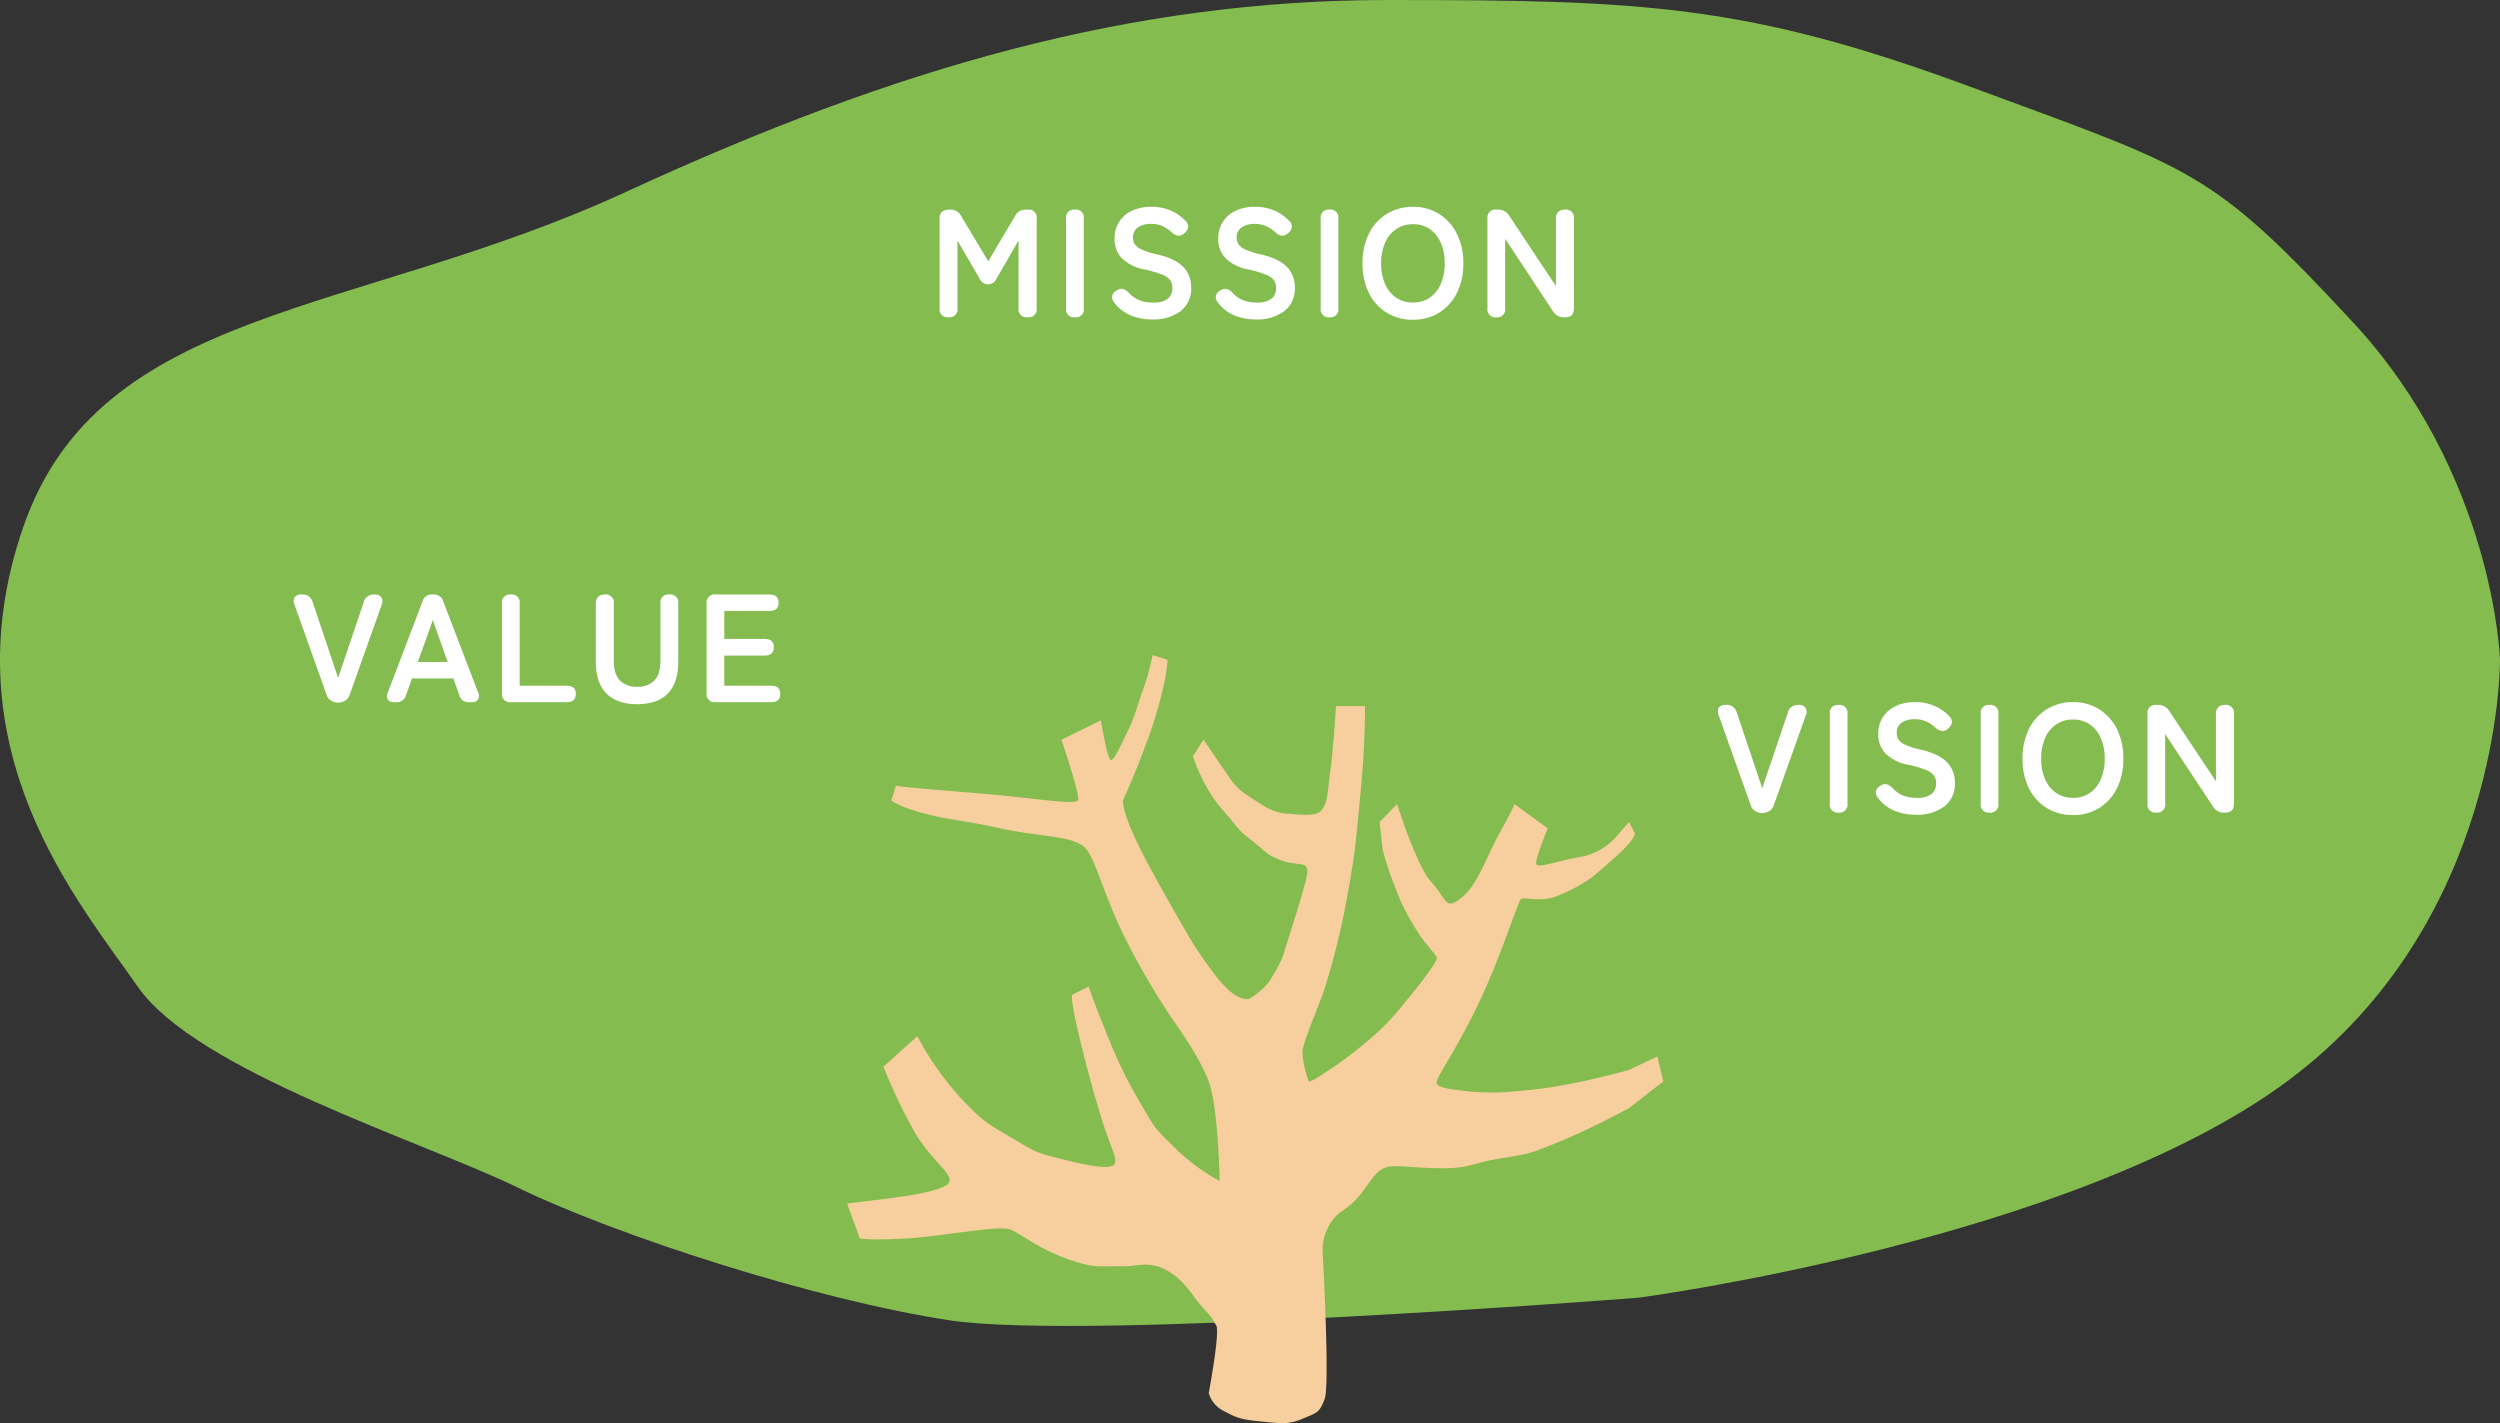
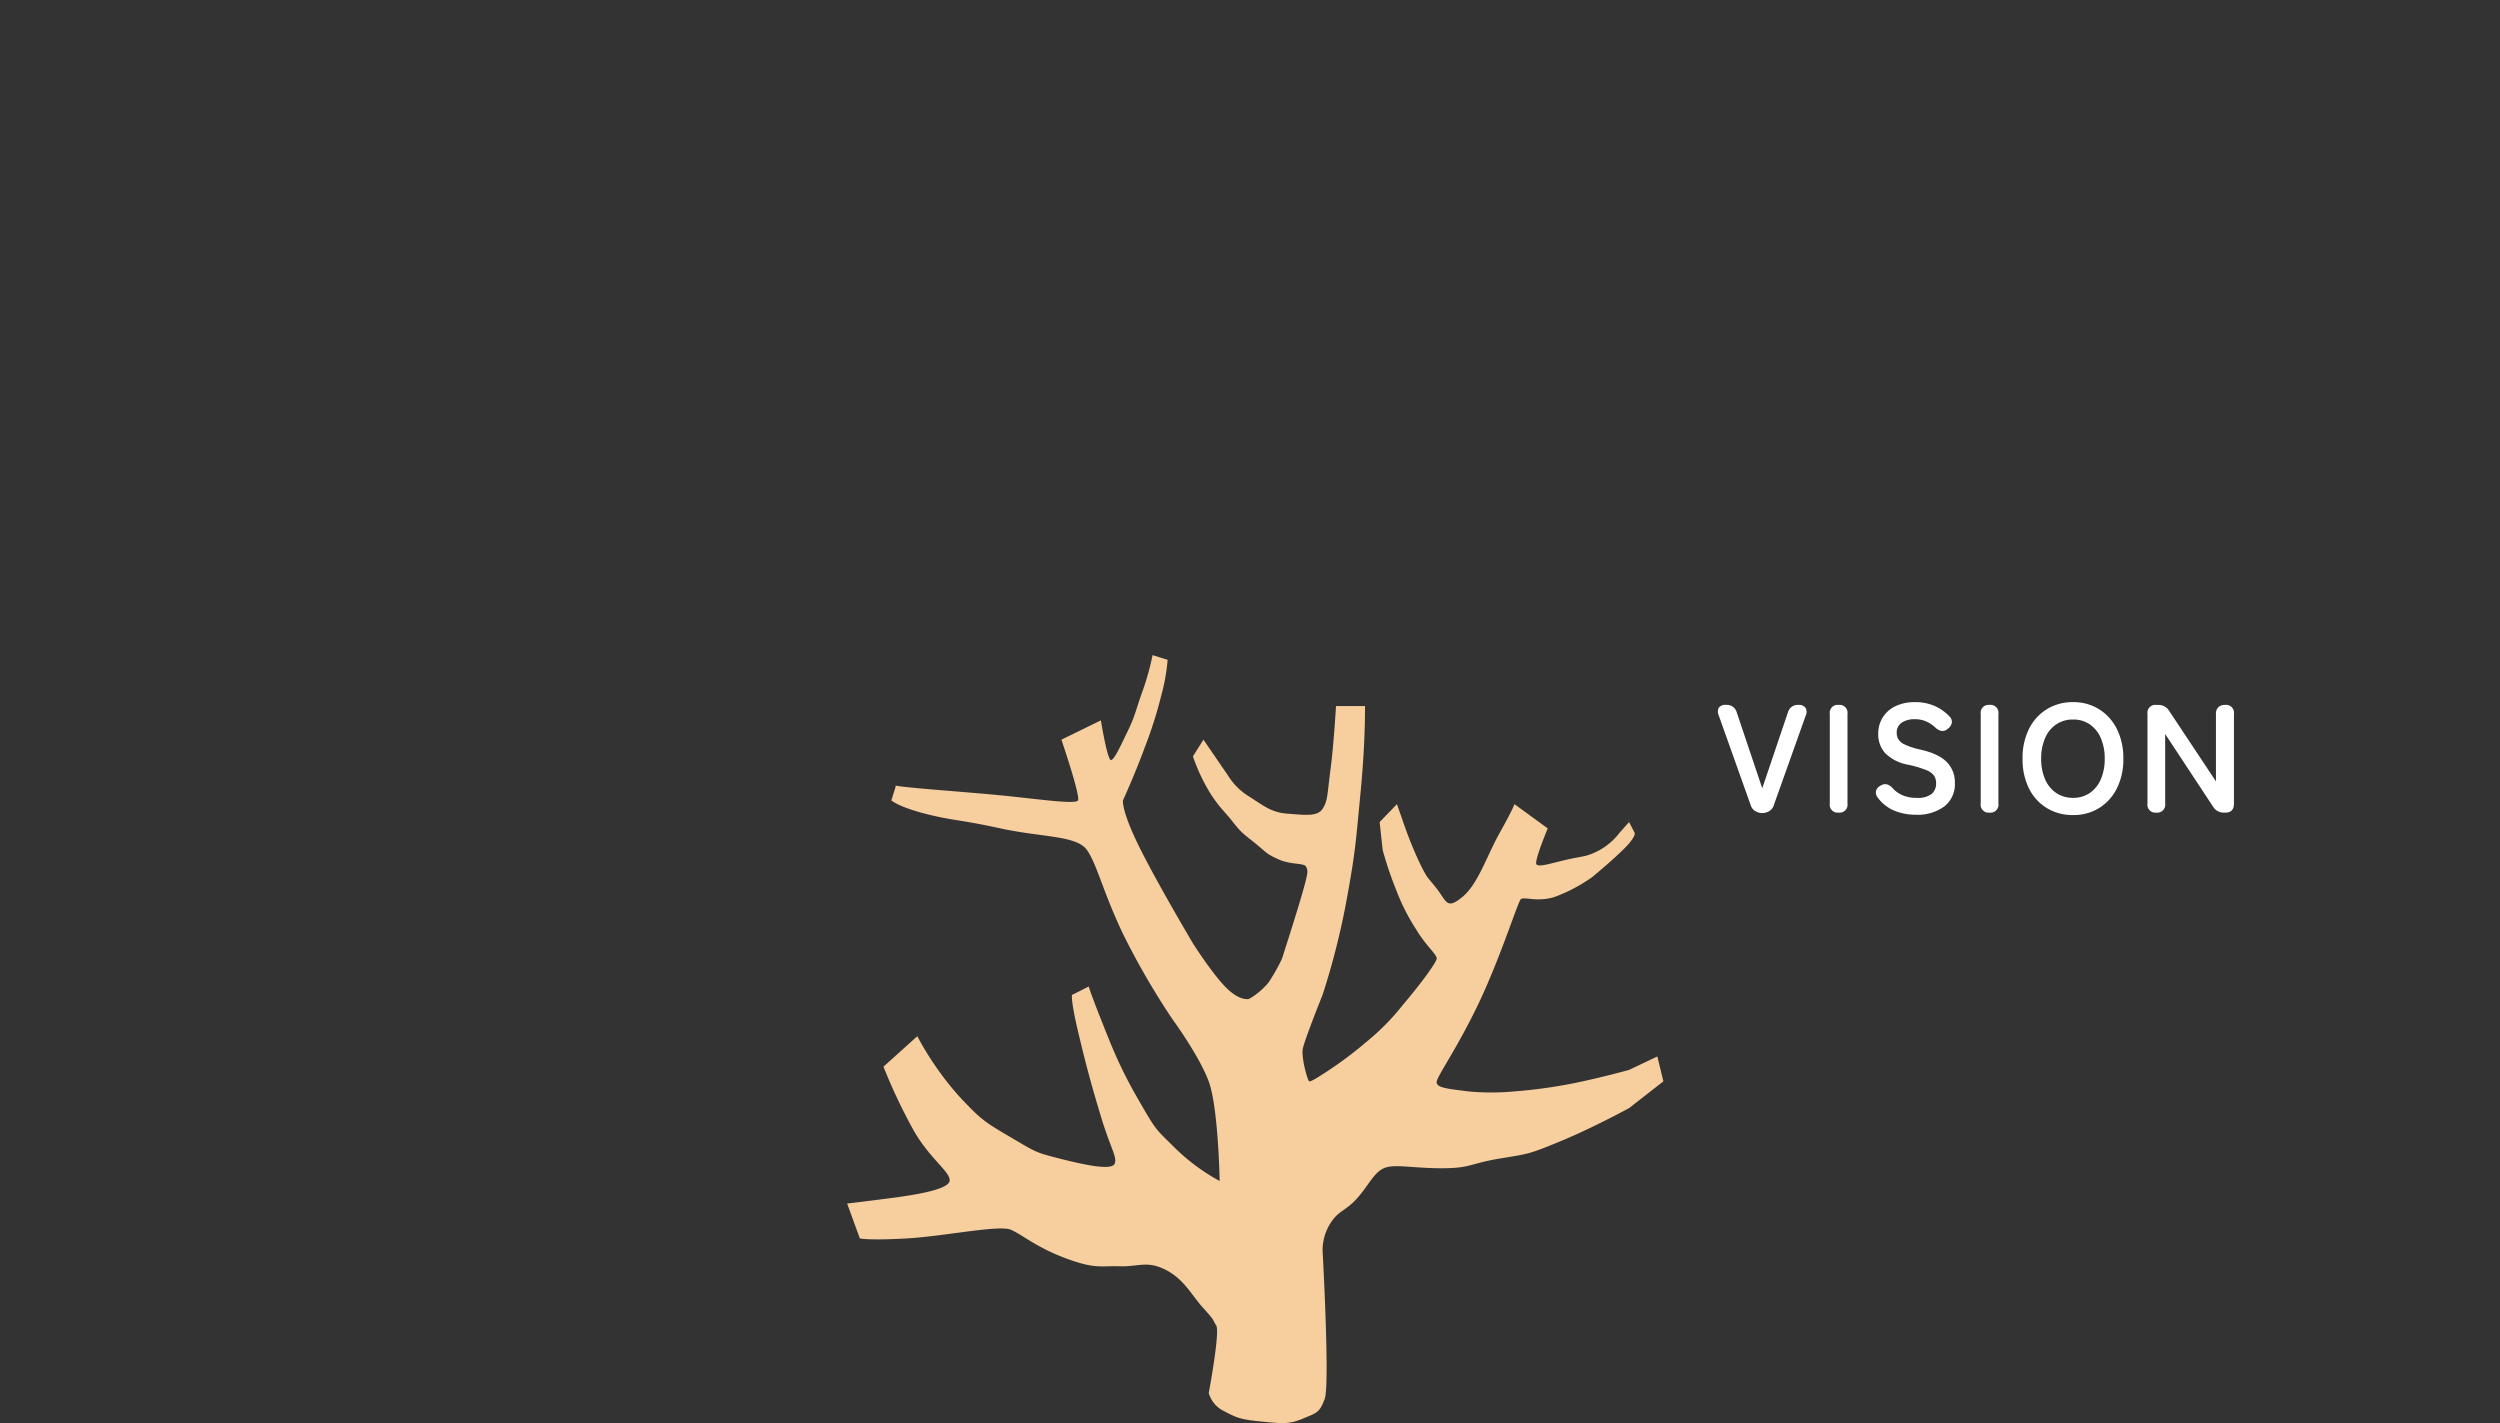
<svg xmlns="http://www.w3.org/2000/svg" width="650" height="370" viewBox="0 0 650 370">
  <rect x="0" y="0" width="650" height="370" fill="#333333" stroke="none" />
  <g id="tree01" transform="translate(-459.17 186.063)">
-     <path id="パス_3459" data-name="パス 3459" d="M-143.348-465.015c-19.91,57.627,14.514,97.49,29.773,119.464s73.822,40.09,98.853,52.27S62.3-264.113,97.668-258.773s178.926-5.9,178.926-5.9S389.343-279.5,445.348-320.989s55.266-109.637,55.266-109.637-1.5-48.165-38.4-87.854S421.29-557.924,363.1-579.446s-85.3-22.63-151.656-22.63S83.877-584.722,13.517-552.247-123.438-522.643-143.348-465.015Z" transform="translate(608.555 416.014)" fill="#84bc50" />
    <path id="パス_3479" data-name="パス 3479" d="M8018.148,1527.388l-8.65-6.3s-.421,1.374-3.807,7.407-5.633,13.345-9.733,16.726-4.06,1.192-6.669-2.172-2.131-2.077-4.309-6.4a104.639,104.639,0,0,1-4.406-10.9l-1.63-4.662-4.5,4.662.8,7.306a97.787,97.787,0,0,0,3.7,10.855,53.3,53.3,0,0,0,4.94,9.669c2.585,4.344,5.551,6.66,5.4,7.7s-4.054,6.416-8.715,11.9a61.839,61.839,0,0,1-9.926,10.022,98.5,98.5,0,0,1-11.042,8.13s-3.029,2.038-3.47,1.823-2.053-6.1-1.684-8.338,5.154-14.121,5.154-14.121a192.378,192.378,0,0,0,6.116-23.944c2.482-13.278,2.581-16.379,3.813-29.17s1.113-22,1.113-22H7963.1s-.558,9.833-1.432,16.514-.689,8.121-2.064,10.212-4.643,1.577-8.969,1.272-6.2-1.986-10.1-4.461a16.6,16.6,0,0,1-5.49-5.439l-6.406-9.353-2.739,4.331a47.7,47.7,0,0,0,4.1,8.922c2.6,4.273,3.788,4.967,6.31,8.168s3.031,3.252,5.985,5.673,2.57,2.52,5.833,4.009,6.775.894,7.215,1.946.649,1.075-.9,6.534-5.39,17.374-5.39,17.374a48.469,48.469,0,0,1-3.488,6.172,18.6,18.6,0,0,1-5.037,4.255s-2.251.777-5.911-2.835-8.725-11.613-8.725-11.613-9.6-16.178-14.142-25.469-4.038-11.694-4.038-11.694,3.115-6.8,5.6-13.593a110.21,110.21,0,0,0,4.33-13.564,51.054,51.054,0,0,0,1.684-9.381l-3.918-1.218a67.008,67.008,0,0,1-2.6,9.331c-1.723,4.709-1.808,6.195-3.835,10.378s-3.308,7.061-4.286,7.584-2.718-10.332-2.718-10.332l-10.263,5.024s4.965,14.555,4.318,15.771-11.56-.548-22.549-1.53-14.045-1.136-20.233-1.736-4.521-.663-4.521-.663l-1.229,3.929s1.732,1.66,8.822,3.482,8.7,1.439,19.535,3.808,19.877,1.8,22.529,5.666,4.107,10.773,9.337,21.756a195.115,195.115,0,0,0,12.849,22.176s6.925,9.422,9.436,16.167,2.851,25.914,2.851,25.914a52.3,52.3,0,0,1-11.513-8.482c-5.274-5.27-4.741-4.2-9.584-12.6s-6.758-13.369-9.784-21-3.148-8.492-3.148-8.492l-4.361,2.2s-.366,1.309,1.565,9.47,3.345,13.51,5.944,22.1,4.31,10.606,3.574,12.322-7.111.472-13.837-1.232-6.35-1.626-13.067-5.583-7.7-4.443-13.8-11.029a79.9,79.9,0,0,1-10.6-15.316l-8.8,7.915a143.962,143.962,0,0,0,7.942,16.749c4.3,7.431,9.63,10.727,9.255,12.974s-8.874,3.613-15.333,4.456-11.313,1.414-11.313,1.414l3.313,9.07s2.324.558,12.16,0,24.121-3.616,27.183-2.232,6.6,4.573,14.262,7.423,9.086,1.884,13.96,2.046,7.137-1.554,11.978.942,6.676,6.561,9.8,9.982,2.23,2.821,3.3,4.44-1.933,17.593-1.933,17.593a7.465,7.465,0,0,0,3.944,4.681c3.416,1.85,4.593,2.226,9.719,2.722s7.137.811,10.783-.739,4.333-1.452,5.707-5.159-.553-38.5-.553-38.5a13.292,13.292,0,0,1,2.064-7.21c2.253-3.42,3.911-3.061,6.946-6.469s4.254-6.56,6.908-7.77,7.427,0,15.039,0,7.217-1.208,14.979-2.5,7.686-1.117,16.083-4.594,17.658-8.537,17.658-8.537l8.932-6.969-1.578-6.465-7.354,3.5s-8.513,2.366-15.96,3.763a132.031,132.031,0,0,1-13.895,1.827,64.628,64.628,0,0,1-11.884,0c-5.052-.656-8.62-.875-8.257-2.623s5.17-8.374,10.75-19.974,10.3-26.483,11.063-27.338,4.144.841,8.817-.623a41.9,41.9,0,0,0,9.874-5.234s6.017-4.986,8.748-7.859,2.18-3.634,2.18-3.634l-1.437-2.745-2.432,2.745a17.008,17.008,0,0,1-5.268,4.561c-3.255,1.734-4.02,1.478-8.1,2.376s-7.884,2.254-8.32,1.216S8018.148,1527.388,8018.148,1527.388Z" transform="translate(-7156.57 -1498.072)" fill="#f7ce9d" />
-     <path id="パス_13855" data-name="パス 13855" d="M12.72.12A3.531,3.531,0,0,1,10.86-.4,2.658,2.658,0,0,1,9.68-1.92L1.36-25.28a2.284,2.284,0,0,1,.02-2A2.154,2.154,0,0,1,3.32-28a2.61,2.61,0,0,1,2.72,1.92L12.68-6.32l6.68-19.76A2.636,2.636,0,0,1,22.12-28a2.047,2.047,0,0,1,1.8.74A2.1,2.1,0,0,1,24-25.28L15.68-1.92A2.658,2.658,0,0,1,14.5-.4,3.4,3.4,0,0,1,12.72.12ZM27.2,0a1.76,1.76,0,0,1-1.6-.68,2,2,0,0,1,0-1.84l9.04-23.72A2.423,2.423,0,0,1,37.16-28h.32A2.423,2.423,0,0,1,40-26.24L49.08-2.52a1.957,1.957,0,0,1-.02,1.84A1.813,1.813,0,0,1,47.44,0h-.76A2.4,2.4,0,0,1,44.2-1.8L42.64-6.16H31.88L30.32-1.8A2.4,2.4,0,0,1,27.84,0Zm6.2-10.44h7.76L37.32-21.36ZM57.64,0a2.086,2.086,0,0,1-2.36-2.36V-25.64A2.051,2.051,0,0,1,57.56-28a2.068,2.068,0,0,1,2.32,2.36V-4.28H72.12q2.36,0,2.36,2.12Q74.48,0,72.12,0Zm32.8.52q-5.24,0-8-2.78T79.68-10.6V-25.64a2.339,2.339,0,0,1,.62-1.76,2.4,2.4,0,0,1,1.74-.6,2.068,2.068,0,0,1,2.32,2.36v14.8q0,3.6,1.62,5.22A6.027,6.027,0,0,0,90.44-4a5.958,5.958,0,0,0,4.44-1.62q1.6-1.62,1.6-5.22v-14.8A2.068,2.068,0,0,1,98.8-28a2.068,2.068,0,0,1,2.32,2.36V-10.6q0,5.56-2.72,8.34T90.44.52ZM110.84,0a2.086,2.086,0,0,1-2.36-2.36V-25.64A2.086,2.086,0,0,1,110.84-28h14q2.36,0,2.36,2.16,0,2.12-2.36,2.12H113.08v7.28H123.6q2.36,0,2.36,2.16t-2.36,2.16H113.08v7.84h12.2q2.36,0,2.36,2.12,0,2.16-2.36,2.16Z" transform="translate(534.402 -3.495)" fill="#fff" />
-     <path id="パス_13854" data-name="パス 13854" d="M5.16,0A2.068,2.068,0,0,1,2.84-2.36V-25.64a2.145,2.145,0,0,1,.7-1.86A3.531,3.531,0,0,1,5.6-28a3.076,3.076,0,0,1,2.8,1.6l7.08,11.84,7-11.8a2.885,2.885,0,0,1,1.3-1.32A4.947,4.947,0,0,1,25.72-28a2.086,2.086,0,0,1,2.36,2.36V-2.36A2.086,2.086,0,0,1,25.72,0a2.086,2.086,0,0,1-2.36-2.36v-17.6L17.72-10.2a2.542,2.542,0,0,1-2.28,1.64,2.542,2.542,0,0,1-2.28-1.64L7.48-19.96v17.6A2.068,2.068,0,0,1,5.16,0ZM38,0a2.051,2.051,0,0,1-2.28-2.36V-25.64A2.051,2.051,0,0,1,38-28a2.068,2.068,0,0,1,2.32,2.36V-2.36A2.068,2.068,0,0,1,38,0ZM58.12.56A14.776,14.776,0,0,1,52.6-.46a10.325,10.325,0,0,1-4.4-3.42,2.108,2.108,0,0,1-.46-1.78A2.2,2.2,0,0,1,48.92-7a2.081,2.081,0,0,1,1.68-.34,3.41,3.41,0,0,1,1.52,1.06,7.5,7.5,0,0,0,2.58,1.8,9.09,9.09,0,0,0,3.58.64,5.923,5.923,0,0,0,3.94-1.02,3.542,3.542,0,0,0,1.14-2.78,3.55,3.55,0,0,0-.5-1.92,4.589,4.589,0,0,0-2.08-1.5,27.341,27.341,0,0,0-4.86-1.42,11.164,11.164,0,0,1-5.74-2.92,7.166,7.166,0,0,1-1.86-5.08,7.854,7.854,0,0,1,1.18-4.3,7.931,7.931,0,0,1,3.32-2.9,11.365,11.365,0,0,1,5.02-1.04,12.332,12.332,0,0,1,5.24,1.04A11.865,11.865,0,0,1,66.84-25a1.933,1.933,0,0,1,.6,1.68A2.55,2.55,0,0,1,66.4-21.8a2.021,2.021,0,0,1-1.68.56,3.319,3.319,0,0,1-1.6-.92,8.957,8.957,0,0,0-2.28-1.52,7.106,7.106,0,0,0-3.04-.6,5.818,5.818,0,0,0-3.38.9,3.066,3.066,0,0,0-1.3,2.7,3.33,3.33,0,0,0,.38,1.54,3.779,3.779,0,0,0,1.68,1.42A18.209,18.209,0,0,0,59.2-16.4q4.8,1.08,6.92,3.24a7.449,7.449,0,0,1,2.12,5.44,7.286,7.286,0,0,1-2.78,6.14A11.712,11.712,0,0,1,58.12.56Zm26.96,0A14.776,14.776,0,0,1,79.56-.46a10.325,10.325,0,0,1-4.4-3.42,2.108,2.108,0,0,1-.46-1.78A2.2,2.2,0,0,1,75.88-7a2.081,2.081,0,0,1,1.68-.34,3.41,3.41,0,0,1,1.52,1.06,7.5,7.5,0,0,0,2.58,1.8,9.09,9.09,0,0,0,3.58.64,5.923,5.923,0,0,0,3.94-1.02,3.541,3.541,0,0,0,1.14-2.78,3.55,3.55,0,0,0-.5-1.92,4.589,4.589,0,0,0-2.08-1.5,27.341,27.341,0,0,0-4.86-1.42,11.164,11.164,0,0,1-5.74-2.92,7.166,7.166,0,0,1-1.86-5.08,7.854,7.854,0,0,1,1.18-4.3,7.931,7.931,0,0,1,3.32-2.9,11.365,11.365,0,0,1,5.02-1.04,12.332,12.332,0,0,1,5.24,1.04A11.865,11.865,0,0,1,93.8-25a1.933,1.933,0,0,1,.6,1.68,2.55,2.55,0,0,1-1.04,1.52,2.021,2.021,0,0,1-1.68.56,3.319,3.319,0,0,1-1.6-.92,8.957,8.957,0,0,0-2.28-1.52,7.106,7.106,0,0,0-3.04-.6,5.818,5.818,0,0,0-3.38.9,3.066,3.066,0,0,0-1.3,2.7,3.33,3.33,0,0,0,.38,1.54,3.779,3.779,0,0,0,1.68,1.42,18.209,18.209,0,0,0,4.02,1.32q4.8,1.08,6.92,3.24A7.449,7.449,0,0,1,95.2-7.72a7.286,7.286,0,0,1-2.78,6.14A11.712,11.712,0,0,1,85.08.56ZM104.2,0a2.051,2.051,0,0,1-2.28-2.36V-25.64A2.051,2.051,0,0,1,104.2-28a2.068,2.068,0,0,1,2.32,2.36V-2.36A2.068,2.068,0,0,1,104.2,0Zm21.72.64a12.854,12.854,0,0,1-6.78-1.8,12.347,12.347,0,0,1-4.66-5.1A16.85,16.85,0,0,1,112.8-14a16.944,16.944,0,0,1,1.68-7.78,12.484,12.484,0,0,1,4.66-5.12,12.746,12.746,0,0,1,6.78-1.82,12.54,12.54,0,0,1,6.74,1.82,12.716,12.716,0,0,1,4.64,5.12A16.778,16.778,0,0,1,139-14a16.685,16.685,0,0,1-1.7,7.74,12.573,12.573,0,0,1-4.64,5.1A12.646,12.646,0,0,1,125.92.64Zm0-4.48a7.527,7.527,0,0,0,4.36-1.26,8.232,8.232,0,0,0,2.86-3.56A13.067,13.067,0,0,0,134.16-14a13.174,13.174,0,0,0-1.02-5.38,8.232,8.232,0,0,0-2.86-3.56,7.527,7.527,0,0,0-4.36-1.26,7.646,7.646,0,0,0-4.36,1.26,8.124,8.124,0,0,0-2.9,3.56A13.174,13.174,0,0,0,117.64-14a13.067,13.067,0,0,0,1.02,5.34,8.124,8.124,0,0,0,2.9,3.56A7.646,7.646,0,0,0,125.92-3.84ZM147.56,0a2.051,2.051,0,0,1-2.28-2.36V-25.64A2.051,2.051,0,0,1,147.56-28h.52a3.245,3.245,0,0,1,2.84,1.56L163.08-8.12V-25.64a2.339,2.339,0,0,1,.62-1.76,2.4,2.4,0,0,1,1.74-.6,2.068,2.068,0,0,1,2.32,2.36V-2.36q0,2.36-2.2,2.36h-.4a3.184,3.184,0,0,1-2.84-1.56L149.88-20.44V-2.36A2.068,2.068,0,0,1,147.56,0Z" transform="translate(700.628 -103.567)" fill="#fff" />
    <path id="パス_13853" data-name="パス 13853" d="M12.72.12A3.531,3.531,0,0,1,10.86-.4,2.658,2.658,0,0,1,9.68-1.92L1.36-25.28a2.284,2.284,0,0,1,.02-2A2.154,2.154,0,0,1,3.32-28a2.61,2.61,0,0,1,2.72,1.92L12.68-6.32l6.68-19.76A2.636,2.636,0,0,1,22.12-28a2.047,2.047,0,0,1,1.8.74A2.1,2.1,0,0,1,24-25.28L15.68-1.92A2.658,2.658,0,0,1,14.5-.4,3.4,3.4,0,0,1,12.72.12ZM32.52,0a2.051,2.051,0,0,1-2.28-2.36V-25.64A2.051,2.051,0,0,1,32.52-28a2.068,2.068,0,0,1,2.32,2.36V-2.36A2.068,2.068,0,0,1,32.52,0ZM52.64.56A14.776,14.776,0,0,1,47.12-.46a10.325,10.325,0,0,1-4.4-3.42,2.108,2.108,0,0,1-.46-1.78A2.2,2.2,0,0,1,43.44-7a2.081,2.081,0,0,1,1.68-.34,3.41,3.41,0,0,1,1.52,1.06,7.5,7.5,0,0,0,2.58,1.8,9.09,9.09,0,0,0,3.58.64,5.923,5.923,0,0,0,3.94-1.02,3.541,3.541,0,0,0,1.14-2.78,3.55,3.55,0,0,0-.5-1.92,4.589,4.589,0,0,0-2.08-1.5,27.341,27.341,0,0,0-4.86-1.42A11.164,11.164,0,0,1,44.7-15.4a7.166,7.166,0,0,1-1.86-5.08,7.854,7.854,0,0,1,1.18-4.3,7.931,7.931,0,0,1,3.32-2.9,11.365,11.365,0,0,1,5.02-1.04,12.332,12.332,0,0,1,5.24,1.04A11.865,11.865,0,0,1,61.36-25a1.933,1.933,0,0,1,.6,1.68,2.55,2.55,0,0,1-1.04,1.52,2.021,2.021,0,0,1-1.68.56,3.319,3.319,0,0,1-1.6-.92,8.957,8.957,0,0,0-2.28-1.52,7.106,7.106,0,0,0-3.04-.6,5.818,5.818,0,0,0-3.38.9,3.066,3.066,0,0,0-1.3,2.7,3.33,3.33,0,0,0,.38,1.54,3.779,3.779,0,0,0,1.68,1.42,18.209,18.209,0,0,0,4.02,1.32q4.8,1.08,6.92,3.24a7.45,7.45,0,0,1,2.12,5.44,7.286,7.286,0,0,1-2.78,6.14A11.712,11.712,0,0,1,52.64.56ZM71.76,0a2.051,2.051,0,0,1-2.28-2.36V-25.64A2.051,2.051,0,0,1,71.76-28a2.068,2.068,0,0,1,2.32,2.36V-2.36A2.068,2.068,0,0,1,71.76,0ZM93.48.64a12.854,12.854,0,0,1-6.78-1.8,12.347,12.347,0,0,1-4.66-5.1A16.85,16.85,0,0,1,80.36-14a16.944,16.944,0,0,1,1.68-7.78A12.484,12.484,0,0,1,86.7-26.9a12.746,12.746,0,0,1,6.78-1.82,12.54,12.54,0,0,1,6.74,1.82,12.716,12.716,0,0,1,4.64,5.12,16.778,16.778,0,0,1,1.7,7.78,16.685,16.685,0,0,1-1.7,7.74,12.574,12.574,0,0,1-4.64,5.1A12.646,12.646,0,0,1,93.48.64Zm0-4.48A7.527,7.527,0,0,0,97.84-5.1a8.232,8.232,0,0,0,2.86-3.56A13.067,13.067,0,0,0,101.72-14a13.174,13.174,0,0,0-1.02-5.38,8.232,8.232,0,0,0-2.86-3.56,7.527,7.527,0,0,0-4.36-1.26,7.646,7.646,0,0,0-4.36,1.26,8.124,8.124,0,0,0-2.9,3.56A13.174,13.174,0,0,0,85.2-14a13.067,13.067,0,0,0,1.02,5.34,8.124,8.124,0,0,0,2.9,3.56A7.646,7.646,0,0,0,93.48-3.84ZM115.12,0a2.051,2.051,0,0,1-2.28-2.36V-25.64A2.051,2.051,0,0,1,115.12-28h.52a3.245,3.245,0,0,1,2.84,1.56L130.64-8.12V-25.64a2.339,2.339,0,0,1,.62-1.76A2.4,2.4,0,0,1,133-28a2.068,2.068,0,0,1,2.32,2.36V-2.36q0,2.36-2.2,2.36h-.4a3.184,3.184,0,0,1-2.84-1.56L117.44-20.44V-2.36A2.068,2.068,0,0,1,115.12,0Z" transform="translate(904.676 25.214)" fill="#fff" />
  </g>
</svg>